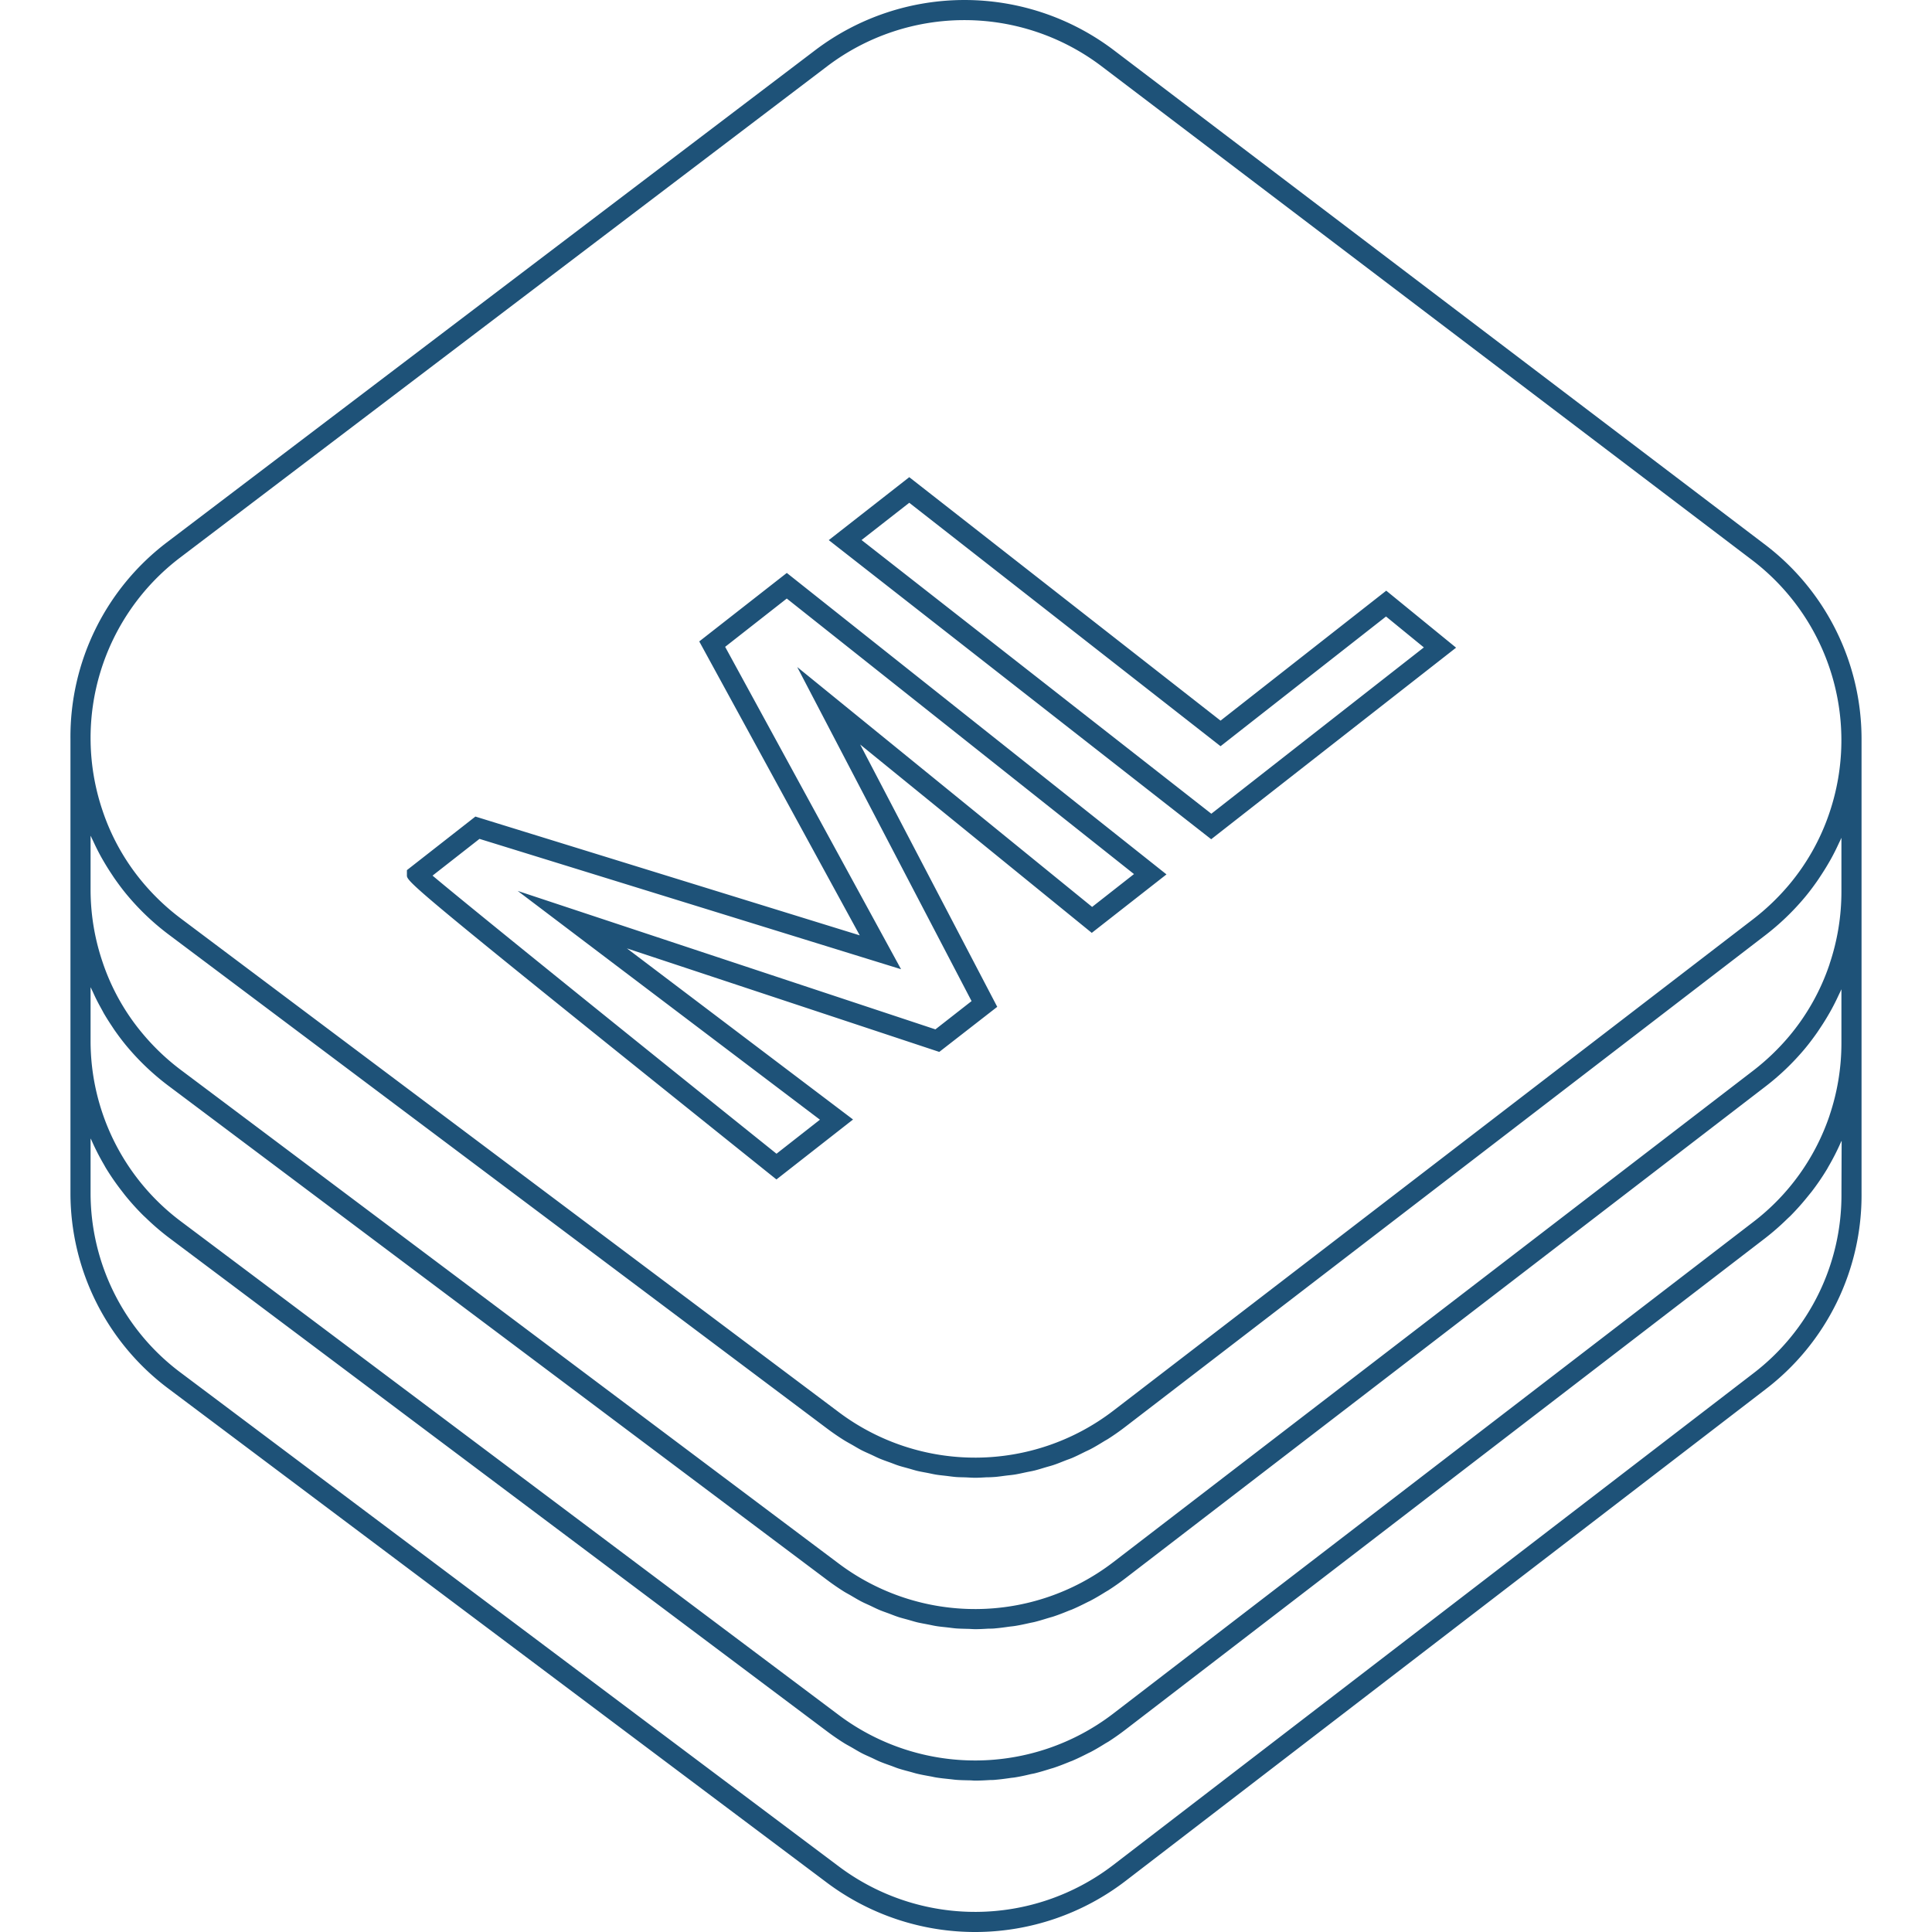
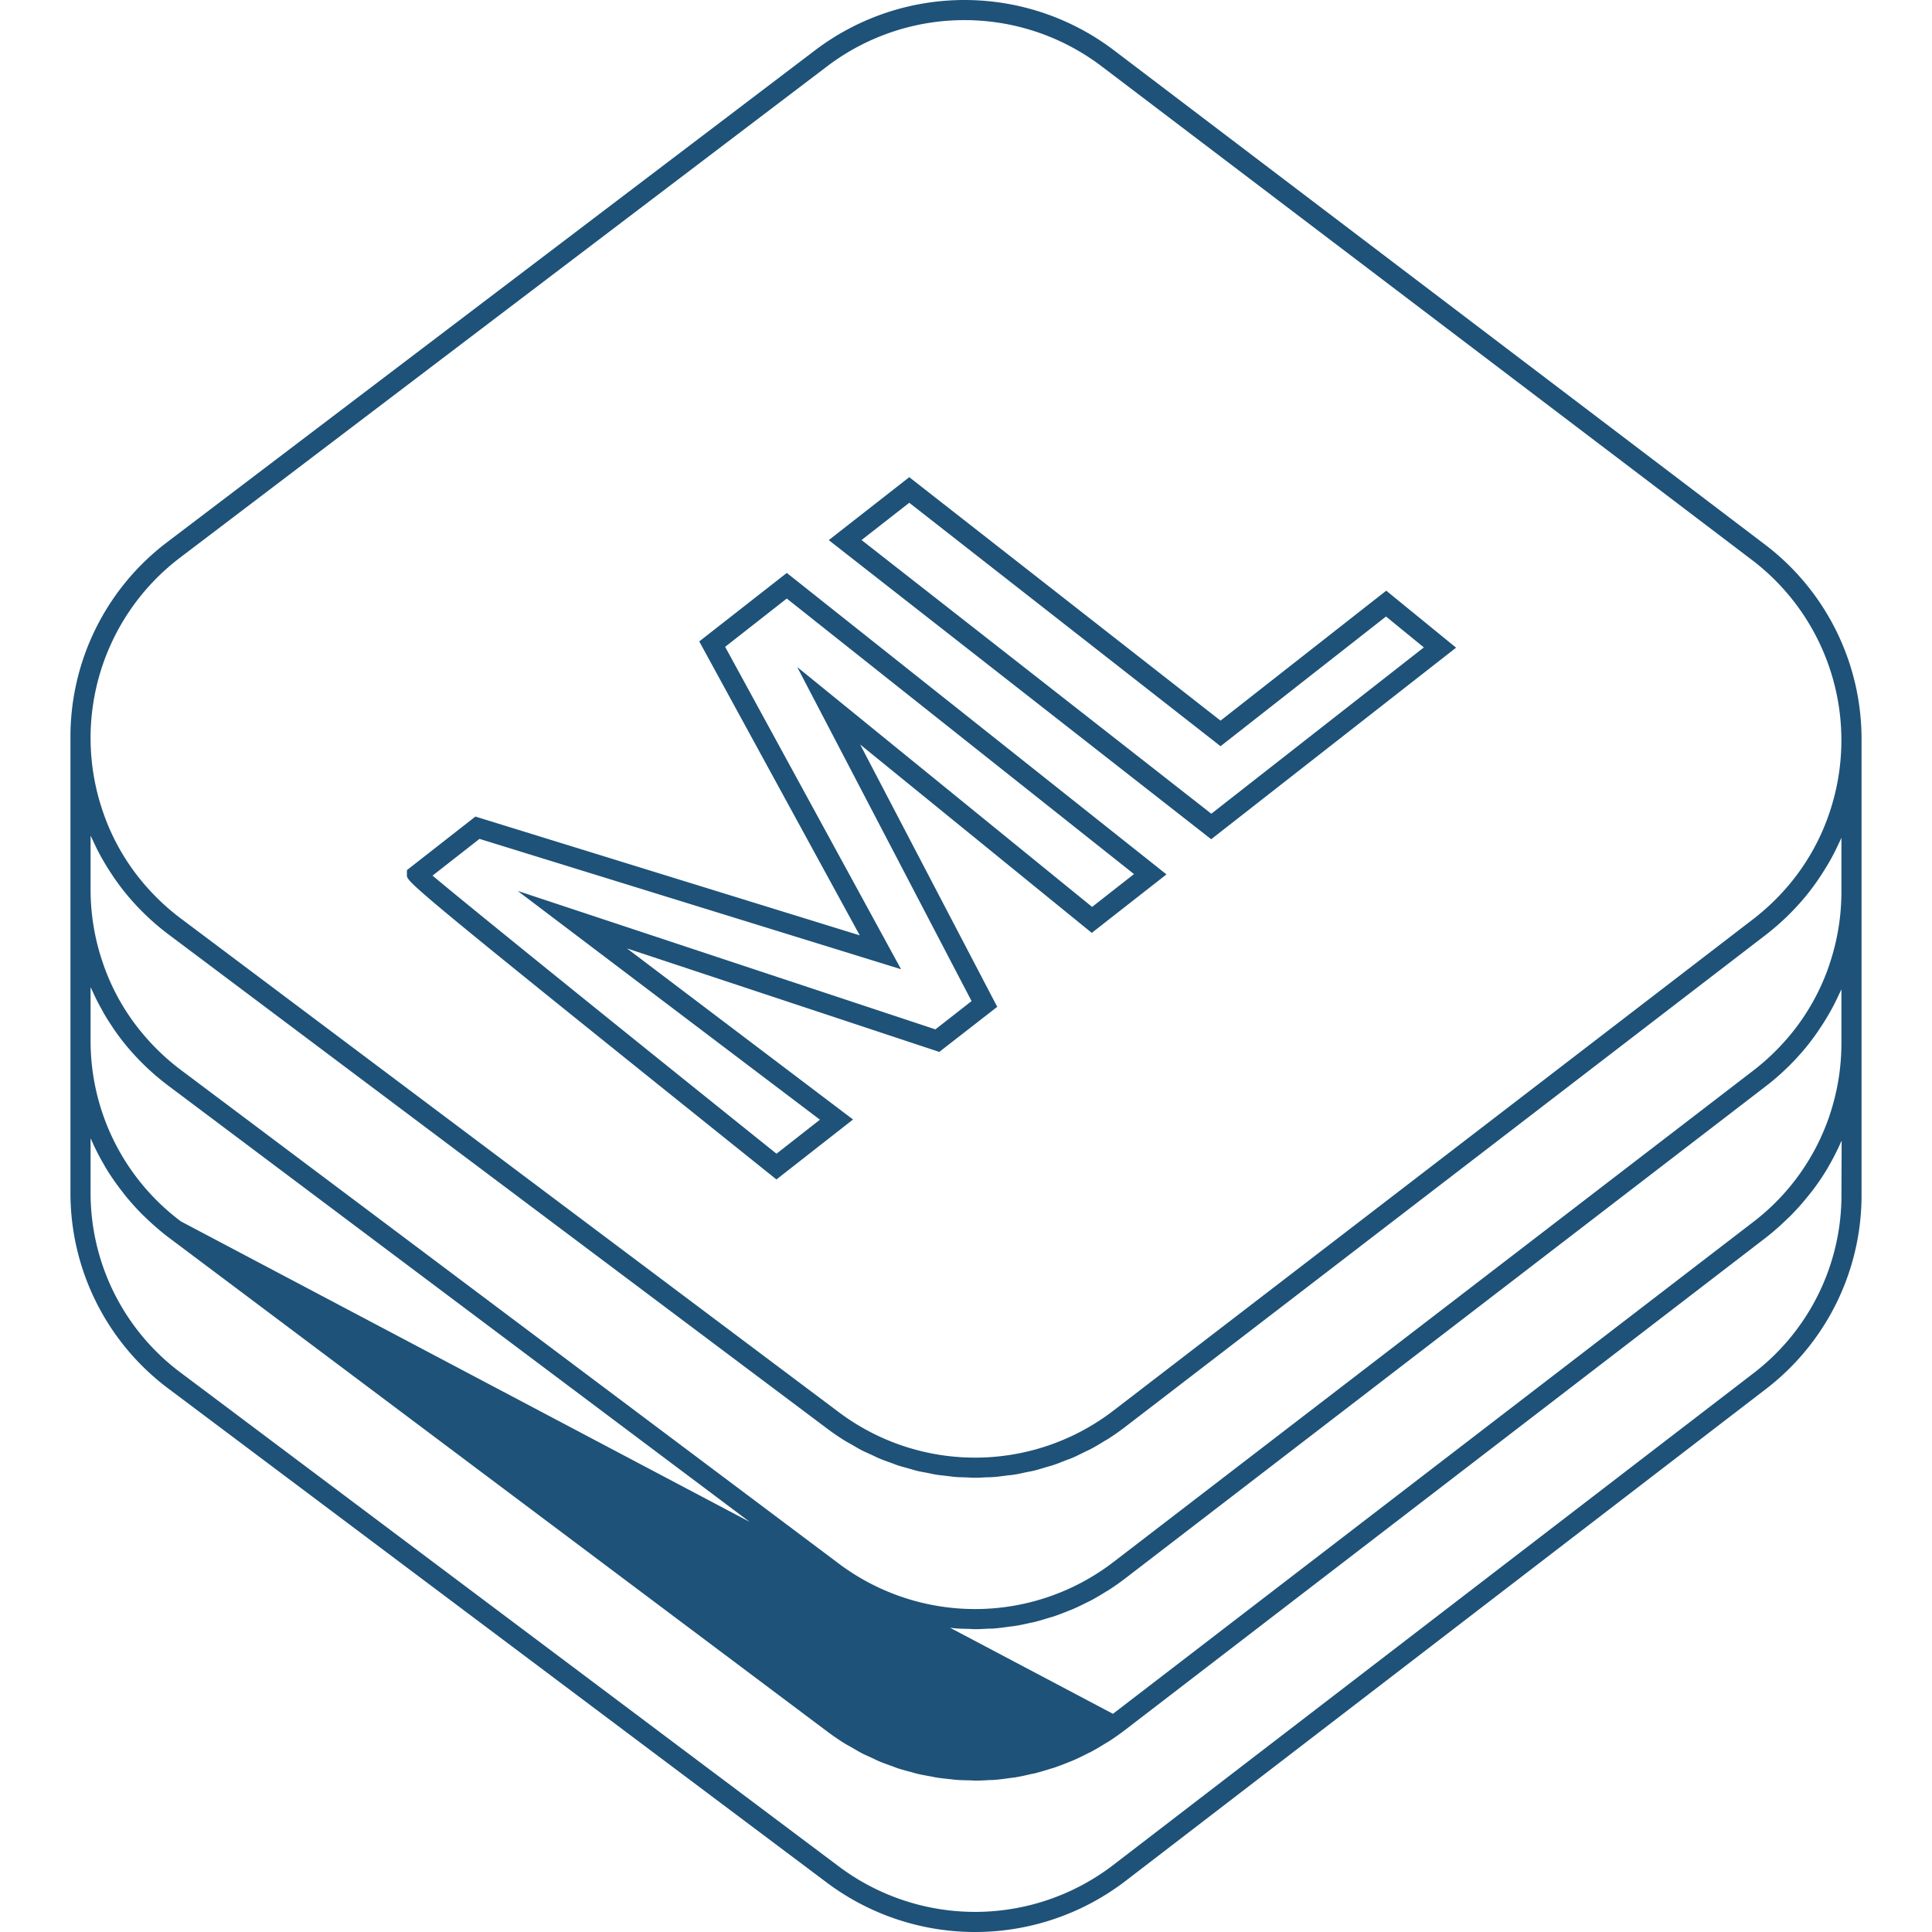
<svg xmlns="http://www.w3.org/2000/svg" viewBox="0 0 60 60">
-   <path d="M57.812,22.945a7.583,7.583,0,0,0-3.024-6.052h0L34.582,1.552a7.677,7.677,0,0,0-9.256,0L5.21,16.823a7.582,7.582,0,0,0-3.022,6.123h0V37.055a7.584,7.584,0,0,0,3.056,6.08L25.69,58.475a7.677,7.677,0,0,0,9.255-.053L54.824,43.151a7.586,7.586,0,0,0,2.988-6.1V22.981h0ZM5.588,17.321,25.7,2.05a7.049,7.049,0,0,1,8.5,0L54.41,17.391h0a7.031,7.031,0,0,1,2.408,7.842,6.889,6.889,0,0,1-1.262,2.25,7.218,7.218,0,0,1-1.114,1.065L34.564,43.819a7.05,7.05,0,0,1-8.5.048L5.619,28.527a7.107,7.107,0,0,1-1.177-1.113,6.848,6.848,0,0,1-1.261-2.251,7.032,7.032,0,0,1,2.407-7.842Zm51.6,19.735a6.966,6.966,0,0,1-2.744,5.6L34.564,57.926a7.049,7.049,0,0,1-8.5.048L5.619,42.635a6.962,6.962,0,0,1-2.806-5.581v-1.7c.007.018.018.034.026.051a7.315,7.315,0,0,0,.387.759c.019.033.036.066.056.1a7.453,7.453,0,0,0,.489.71c.034.044.067.087.1.13a7.687,7.687,0,0,0,.574.638c.035.034.071.066.106.1a7.717,7.717,0,0,0,.691.592L25.69,53.773c.17.128.344.247.522.359.079.049.161.092.242.138.1.058.2.119.3.172s.213.1.321.15c.08.037.159.078.24.112.119.05.241.092.362.135.072.026.143.056.215.08.13.042.262.076.394.111.065.018.13.039.2.055.137.033.275.057.413.082.062.011.123.027.186.036.138.022.277.035.416.05.063.006.126.016.189.021.138.011.276.013.414.016.061,0,.121.008.182.008H30.3c.153,0,.3-.009.456-.018.053,0,.106,0,.159-.007.159-.013.317-.035.475-.058.046-.006.091-.009.136-.017.162-.026.322-.061.482-.1.041-.009.083-.015.124-.025.162-.04.322-.089.482-.139.037-.012.076-.021.114-.034.162-.054.322-.117.481-.182.033-.014.068-.025.1-.039.163-.07.323-.149.482-.23.028-.015.057-.026.085-.041.157-.083.311-.176.463-.271l.085-.049q.267-.172.524-.369L54.824,38.449a7.89,7.89,0,0,0,.673-.588c.032-.031.066-.062.1-.094a7.807,7.807,0,0,0,.562-.632l.1-.123a7.557,7.557,0,0,0,.479-.7c.018-.029.033-.06.05-.089a7.559,7.559,0,0,0,.38-.745c.007-.018.019-.034.026-.052Zm-.368-2.417a6.968,6.968,0,0,1-2.376,3.314L34.564,53.224a7.052,7.052,0,0,1-8.5.049L5.619,37.932a7,7,0,0,1-2.806-5.615V30.654c0,.013.012.025.018.039.02.046.044.092.065.138q.1.224.22.439c.034.063.069.124.1.185.076.131.157.26.241.386.037.055.072.111.11.165.123.175.252.346.391.511A7.732,7.732,0,0,0,5.244,33.73L25.69,49.07c.17.128.344.247.522.359.07.043.142.08.212.121.11.064.219.131.332.189.09.047.182.085.273.128s.192.094.29.135.193.072.289.108.192.075.289.107.205.058.308.087.187.056.282.079.22.044.33.066c.09.017.179.038.269.052.114.018.229.028.345.041.087.01.173.023.26.03.117.009.234.01.351.014.081,0,.16.009.241.009H30.3c.133,0,.265-.008.4-.016.071,0,.143,0,.215-.009.142-.012.283-.032.425-.052.061-.008.123-.013.185-.023.15-.024.3-.057.447-.09.052-.012.105-.02.157-.033.154-.038.3-.085.457-.132.046-.014.093-.025.139-.041.156-.052.311-.113.464-.176.04-.016.08-.028.118-.045.158-.068.312-.144.466-.222.033-.017.068-.031.1-.049.156-.082.309-.174.46-.268.029-.018.059-.033.088-.052q.267-.171.524-.368L54.824,33.745a7.735,7.735,0,0,0,1.211-1.157c.138-.164.266-.335.389-.509.04-.057.077-.115.116-.173q.123-.184.235-.376c.037-.064.074-.127.109-.192q.114-.21.214-.428c.024-.05.049-.1.071-.149.006-.013.013-.025.018-.039v1.664A7.026,7.026,0,0,1,56.819,34.639Zm0-4.7a6.885,6.885,0,0,1-1.262,2.249,7.216,7.216,0,0,1-1.114,1.064L34.564,48.522a7.052,7.052,0,0,1-8.5.048L5.619,33.23a7.085,7.085,0,0,1-1.177-1.115,6.822,6.822,0,0,1-1.261-2.25,7,7,0,0,1-.368-2.25V25.95c0,.013.012.025.018.038.022.052.048.1.072.152q.1.218.213.427c.035.064.071.127.108.19.076.13.155.257.239.383.037.055.072.111.111.165.123.175.251.346.39.511a7.706,7.706,0,0,0,1.28,1.211L25.69,44.368c.17.127.344.247.522.358.085.053.173.1.259.149s.188.112.285.162.2.093.3.139.176.086.265.123.2.077.307.115.18.07.272.1.206.059.31.088.186.056.281.079.206.041.309.061.193.042.291.057.2.024.3.036.2.027.3.035.2.007.3.011.193.012.29.012H30.3c.111,0,.222-.008.333-.014.094,0,.188-.005.282-.012.111-.01.222-.027.333-.041.092-.011.185-.019.277-.034.114-.019.226-.045.339-.069.088-.019.178-.033.266-.055.116-.029.231-.066.346-.1.083-.025.166-.045.248-.073.121-.04.24-.09.36-.137.074-.029.149-.053.221-.084.128-.055.253-.119.379-.181.062-.031.125-.057.187-.09.141-.074.278-.158.415-.242.043-.027.088-.049.131-.077.179-.115.354-.237.524-.368L54.824,29.044a7.791,7.791,0,0,0,1.211-1.159c.139-.165.268-.337.391-.512.038-.054.074-.109.11-.164.084-.127.165-.255.241-.386.036-.061.072-.123.106-.186.078-.143.15-.288.218-.436.022-.047.046-.093.067-.141.006-.014.013-.027.019-.041v1.666A7.025,7.025,0,0,1,56.819,29.937Zm-32.9,6.535.193.155,2.379-1.862-7.022-5.314,9.7,3.215,1.8-1.4-4.257-8.147,7.193,5.85,2.32-1.816L24.435,17.793,21.716,19.92,26.7,29.048,14.764,25.359h0l-2.127,1.664,0,.151C12.632,27.384,12.632,27.422,23.917,36.472Zm-1.4-16.386,1.914-1.5,10.783,8.557-1.3,1.02-9.159-7.45L30.173,31.09l-1.123.878-12.973-4.3,9.387,7.105L24.115,35.83c-3.889-3.119-9.424-7.578-10.682-8.637l1.458-1.141L27.983,30.1Zm22.7.026-2.169-1.77-5.146,4.036-9.667-7.561-2.5,1.955,11.877,9.289Zm-16.982-4.5,9.667,7.56,5.139-4.028,1.175.96-6.6,5.165-10.863-8.5Z" style="fill:#1e5278" />
+   <path d="M57.812,22.945a7.583,7.583,0,0,0-3.024-6.052h0L34.582,1.552a7.677,7.677,0,0,0-9.256,0L5.21,16.823a7.582,7.582,0,0,0-3.022,6.123h0V37.055a7.584,7.584,0,0,0,3.056,6.08L25.69,58.475a7.677,7.677,0,0,0,9.255-.053L54.824,43.151a7.586,7.586,0,0,0,2.988-6.1V22.981h0ZM5.588,17.321,25.7,2.05a7.049,7.049,0,0,1,8.5,0L54.41,17.391h0a7.031,7.031,0,0,1,2.408,7.842,6.889,6.889,0,0,1-1.262,2.25,7.218,7.218,0,0,1-1.114,1.065L34.564,43.819a7.05,7.05,0,0,1-8.5.048L5.619,28.527a7.107,7.107,0,0,1-1.177-1.113,6.848,6.848,0,0,1-1.261-2.251,7.032,7.032,0,0,1,2.407-7.842Zm51.6,19.735a6.966,6.966,0,0,1-2.744,5.6L34.564,57.926a7.049,7.049,0,0,1-8.5.048L5.619,42.635a6.962,6.962,0,0,1-2.806-5.581v-1.7c.007.018.018.034.026.051a7.315,7.315,0,0,0,.387.759c.019.033.036.066.056.1a7.453,7.453,0,0,0,.489.71c.034.044.067.087.1.13a7.687,7.687,0,0,0,.574.638c.035.034.071.066.106.1a7.717,7.717,0,0,0,.691.592L25.69,53.773c.17.128.344.247.522.359.079.049.161.092.242.138.1.058.2.119.3.172s.213.1.321.15c.08.037.159.078.24.112.119.05.241.092.362.135.072.026.143.056.215.08.13.042.262.076.394.111.065.018.13.039.2.055.137.033.275.057.413.082.062.011.123.027.186.036.138.022.277.035.416.05.063.006.126.016.189.021.138.011.276.013.414.016.061,0,.121.008.182.008H30.3c.153,0,.3-.009.456-.018.053,0,.106,0,.159-.007.159-.013.317-.035.475-.058.046-.006.091-.009.136-.017.162-.026.322-.061.482-.1.041-.009.083-.015.124-.025.162-.04.322-.089.482-.139.037-.012.076-.021.114-.034.162-.054.322-.117.481-.182.033-.014.068-.025.1-.039.163-.07.323-.149.482-.23.028-.015.057-.026.085-.041.157-.083.311-.176.463-.271l.085-.049q.267-.172.524-.369L54.824,38.449a7.89,7.89,0,0,0,.673-.588c.032-.031.066-.062.1-.094a7.807,7.807,0,0,0,.562-.632l.1-.123a7.557,7.557,0,0,0,.479-.7c.018-.029.033-.06.05-.089a7.559,7.559,0,0,0,.38-.745c.007-.018.019-.034.026-.052Zm-.368-2.417a6.968,6.968,0,0,1-2.376,3.314L34.564,53.224L5.619,37.932a7,7,0,0,1-2.806-5.615V30.654c0,.013.012.025.018.039.02.046.044.092.065.138q.1.224.22.439c.034.063.069.124.1.185.076.131.157.26.241.386.037.055.072.111.11.165.123.175.252.346.391.511A7.732,7.732,0,0,0,5.244,33.73L25.69,49.07c.17.128.344.247.522.359.07.043.142.08.212.121.11.064.219.131.332.189.09.047.182.085.273.128s.192.094.29.135.193.072.289.108.192.075.289.107.205.058.308.087.187.056.282.079.22.044.33.066c.09.017.179.038.269.052.114.018.229.028.345.041.087.01.173.023.26.03.117.009.234.01.351.014.081,0,.16.009.241.009H30.3c.133,0,.265-.008.4-.016.071,0,.143,0,.215-.009.142-.012.283-.032.425-.052.061-.008.123-.013.185-.023.15-.024.3-.057.447-.09.052-.012.105-.02.157-.033.154-.038.3-.085.457-.132.046-.014.093-.025.139-.041.156-.052.311-.113.464-.176.04-.016.08-.028.118-.045.158-.068.312-.144.466-.222.033-.017.068-.031.1-.049.156-.082.309-.174.46-.268.029-.018.059-.033.088-.052q.267-.171.524-.368L54.824,33.745a7.735,7.735,0,0,0,1.211-1.157c.138-.164.266-.335.389-.509.04-.057.077-.115.116-.173q.123-.184.235-.376c.037-.064.074-.127.109-.192q.114-.21.214-.428c.024-.05.049-.1.071-.149.006-.013.013-.025.018-.039v1.664A7.026,7.026,0,0,1,56.819,34.639Zm0-4.7a6.885,6.885,0,0,1-1.262,2.249,7.216,7.216,0,0,1-1.114,1.064L34.564,48.522a7.052,7.052,0,0,1-8.5.048L5.619,33.23a7.085,7.085,0,0,1-1.177-1.115,6.822,6.822,0,0,1-1.261-2.25,7,7,0,0,1-.368-2.25V25.95c0,.013.012.025.018.038.022.052.048.1.072.152q.1.218.213.427c.035.064.071.127.108.19.076.13.155.257.239.383.037.055.072.111.111.165.123.175.251.346.39.511a7.706,7.706,0,0,0,1.28,1.211L25.69,44.368c.17.127.344.247.522.358.085.053.173.1.259.149s.188.112.285.162.2.093.3.139.176.086.265.123.2.077.307.115.18.07.272.1.206.059.31.088.186.056.281.079.206.041.309.061.193.042.291.057.2.024.3.036.2.027.3.035.2.007.3.011.193.012.29.012H30.3c.111,0,.222-.008.333-.014.094,0,.188-.005.282-.012.111-.01.222-.027.333-.041.092-.011.185-.019.277-.034.114-.019.226-.045.339-.069.088-.019.178-.033.266-.055.116-.029.231-.066.346-.1.083-.025.166-.045.248-.073.121-.04.24-.09.36-.137.074-.029.149-.053.221-.084.128-.055.253-.119.379-.181.062-.031.125-.057.187-.09.141-.074.278-.158.415-.242.043-.027.088-.049.131-.077.179-.115.354-.237.524-.368L54.824,29.044a7.791,7.791,0,0,0,1.211-1.159c.139-.165.268-.337.391-.512.038-.054.074-.109.11-.164.084-.127.165-.255.241-.386.036-.061.072-.123.106-.186.078-.143.15-.288.218-.436.022-.047.046-.093.067-.141.006-.014.013-.027.019-.041v1.666A7.025,7.025,0,0,1,56.819,29.937Zm-32.9,6.535.193.155,2.379-1.862-7.022-5.314,9.7,3.215,1.8-1.4-4.257-8.147,7.193,5.85,2.32-1.816L24.435,17.793,21.716,19.92,26.7,29.048,14.764,25.359h0l-2.127,1.664,0,.151C12.632,27.384,12.632,27.422,23.917,36.472Zm-1.4-16.386,1.914-1.5,10.783,8.557-1.3,1.02-9.159-7.45L30.173,31.09l-1.123.878-12.973-4.3,9.387,7.105L24.115,35.83c-3.889-3.119-9.424-7.578-10.682-8.637l1.458-1.141L27.983,30.1Zm22.7.026-2.169-1.77-5.146,4.036-9.667-7.561-2.5,1.955,11.877,9.289Zm-16.982-4.5,9.667,7.56,5.139-4.028,1.175.96-6.6,5.165-10.863-8.5Z" style="fill:#1e5278" />
</svg>